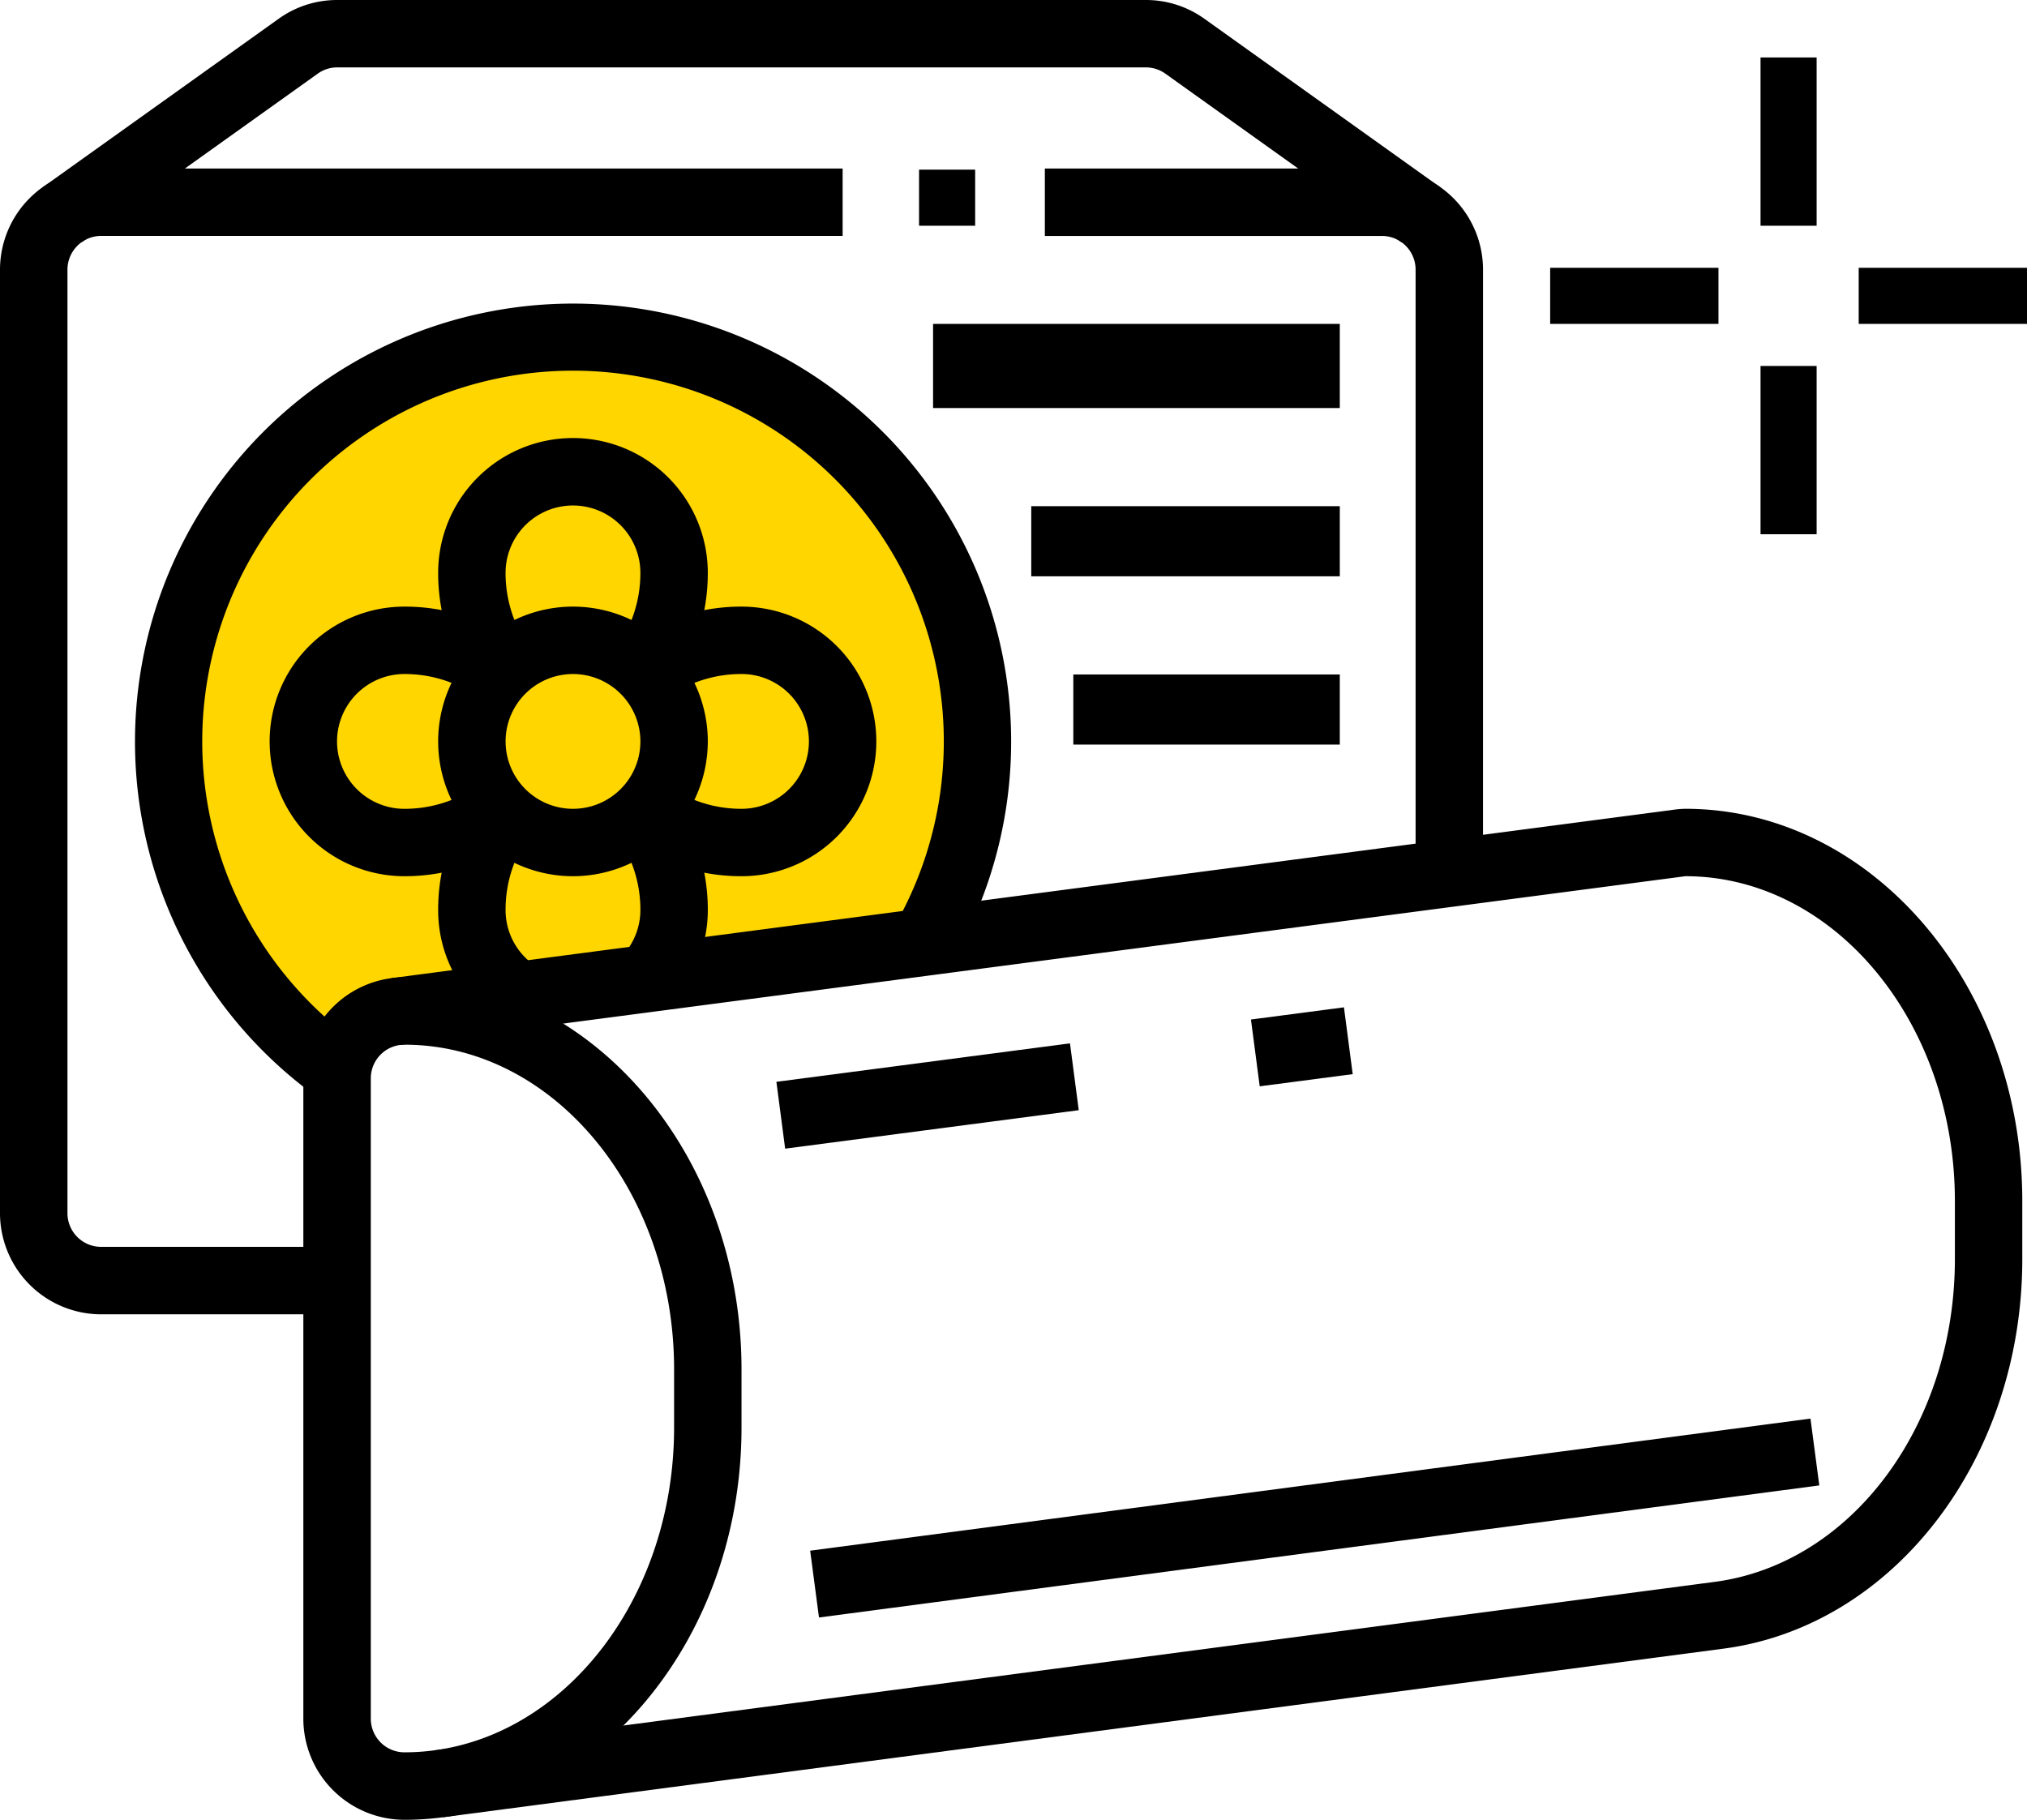
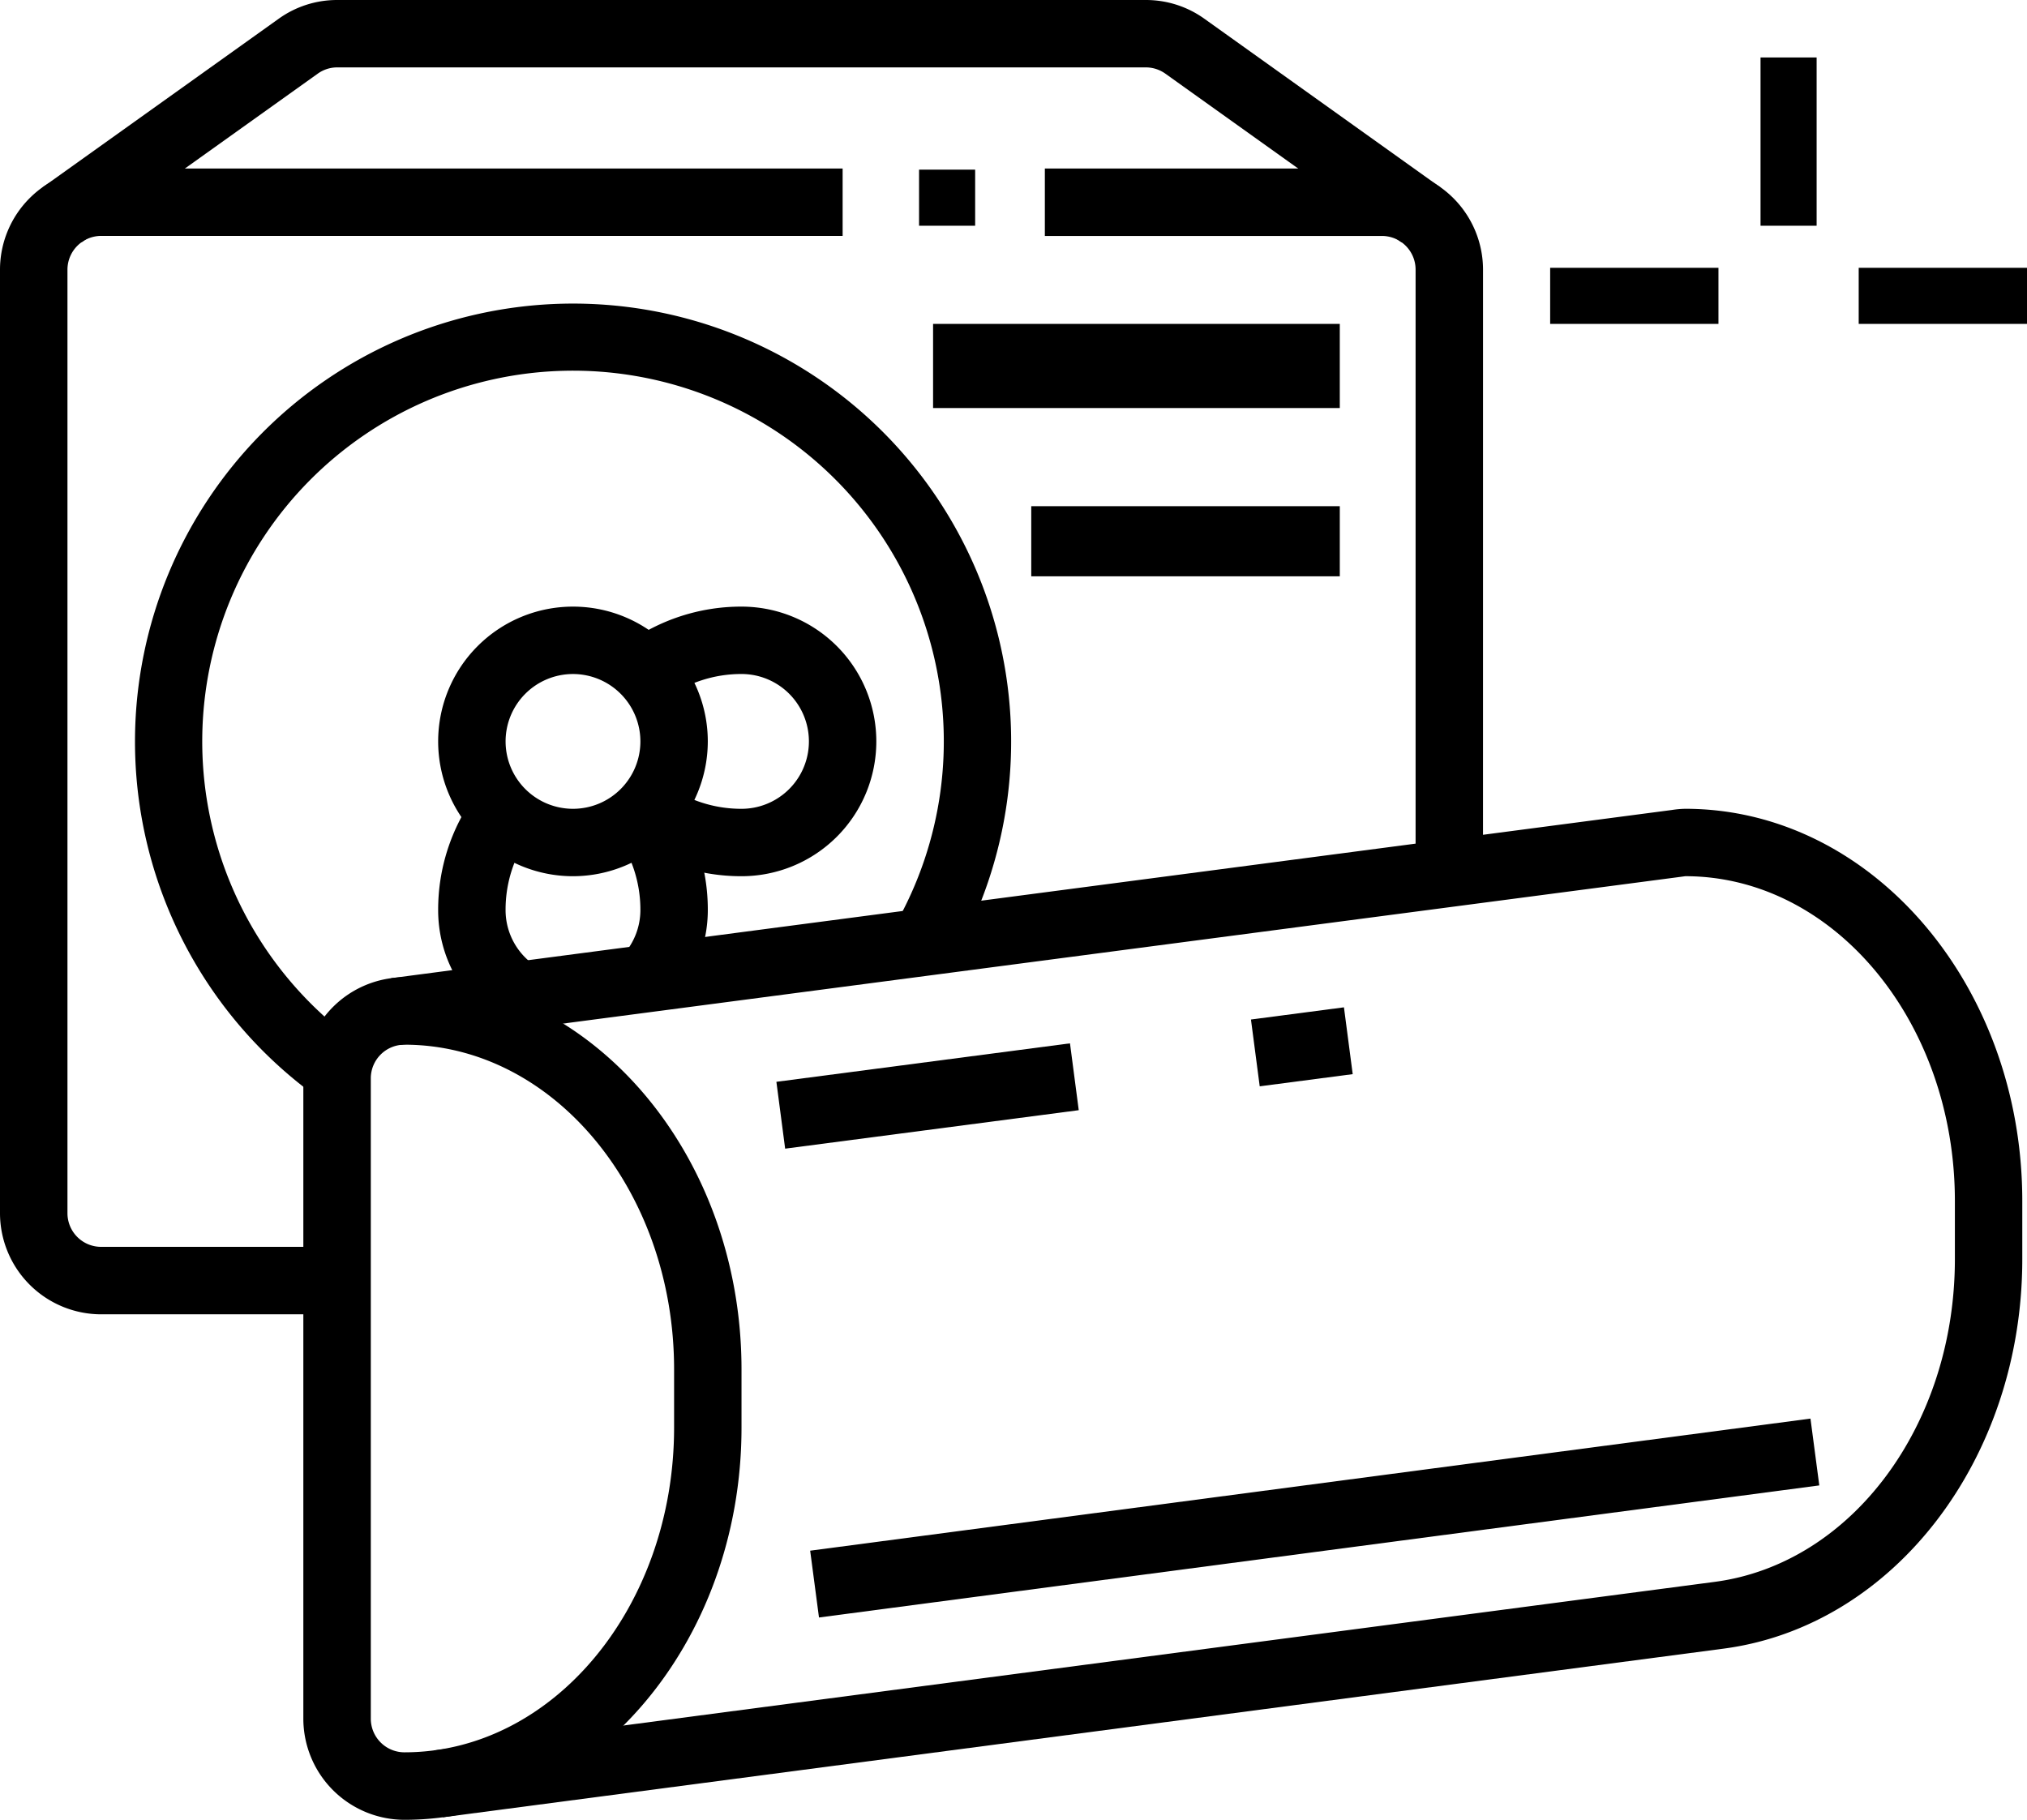
<svg xmlns="http://www.w3.org/2000/svg" width="144.531" height="129.776" viewBox="0 0 144.531 129.776">
  <defs>
    <style>.a{fill:#ffd600;}</style>
  </defs>
  <g transform="translate(-392.469 -4496.902)">
-     <path class="a" d="M-19192.895-9533.7s-15.5-18.59-10.316-28.121,19.008-24.71,29.961-21.993,29.313,9.942,28.277,26.442-4.473,17.1-4.473,17.1l-34.605,3.893Z" transform="translate(19607 14105)" />
    <g transform="translate(-17.531 4171.902)">
      <path d="M434.033,411.711H417.21A7.219,7.219,0,0,1,410,404.5V337.21a7.219,7.219,0,0,1,7.21-7.21h52.872v4.806H417.21a2.411,2.411,0,0,0-2.4,2.4V404.5a2.4,2.4,0,0,0,2.4,2.4h16.823Z" transform="translate(0 7.016)" />
      <path d="M472.242,380.468h-4.807V337.21a2.4,2.4,0,0,0-2.4-2.4H441V330h24.033a7.219,7.219,0,0,1,7.21,7.21Z" transform="translate(43.501 7.016)" />
      <rect width="4" height="4" transform="translate(475.531 337.098)" />
      <path d="M432.613,362.226a9.613,9.613,0,1,1,9.613-9.613A9.623,9.623,0,0,1,432.613,362.226Zm0-14.419a4.806,4.806,0,1,0,4.807,4.806A4.811,4.811,0,0,0,432.613,347.807Z" transform="translate(18.242 25.259)" />
      <path d="M427.059,390.65a31.236,31.236,0,1,1,45.309-9.894l-4.172-2.389a26.438,26.438,0,1,0-38.334,8.378Z" transform="translate(5.613 12.629)" />
-       <path d="M439.551,355.851l-3.891-2.826a9.144,9.144,0,0,0,1.759-5.412,4.806,4.806,0,1,0-9.613,0,9.132,9.132,0,0,0,1.757,5.4l-3.893,2.826a13.949,13.949,0,0,1-2.67-8.231,9.613,9.613,0,1,1,19.226,0A13.947,13.947,0,0,1,439.551,355.851Z" transform="translate(18.242 18.242)" />
      <path d="M427.48,364.941a9.57,9.57,0,0,1-4.48-8.13,13.948,13.948,0,0,1,2.675-8.238l3.891,2.826a9.144,9.144,0,0,0-1.759,5.412,4.781,4.781,0,0,0,2.242,4.064Z" transform="translate(18.242 33.078)" />
      <path d="M432.274,363.333l-3.528-3.264a4.794,4.794,0,0,0,1.279-3.264,9.145,9.145,0,0,0-1.754-5.4l3.891-2.826a13.949,13.949,0,0,1,2.67,8.231A9.583,9.583,0,0,1,432.274,363.333Z" transform="translate(25.637 33.082)" />
      <rect width="29" height="6" transform="translate(476.531 348.098)" />
      <rect width="22" height="5" transform="translate(483.531 361.098)" />
-       <rect width="19" height="5" transform="translate(486.531 373.098)" />
      <path d="M508.17,342.282l-16.842-12.031a2.4,2.4,0,0,0-1.38-.445H432.27a2.379,2.379,0,0,0-1.384.452l-16.837,12.024-2.793-3.908L428.1,326.343A7.139,7.139,0,0,1,432.27,325h57.678a7.143,7.143,0,0,1,4.167,1.339l16.847,12.036Z" transform="translate(1.763)" />
      <rect width="4" height="12" transform="translate(535.531 329.098)" />
-       <rect width="4" height="12" transform="translate(535.531 351.098)" />
      <rect width="12" height="4" transform="translate(542.531 344.098)" />
      <rect width="12" height="4" transform="translate(520.531 344.098)" />
      <path d="M426.21,414.081a7.219,7.219,0,0,1-7.21-7.21V361.21a7.219,7.219,0,0,1,7.21-7.21c13.252,0,24.033,12.545,24.033,27.967v4.148C450.242,401.536,439.461,414.081,426.21,414.081Zm0-55.275a2.4,2.4,0,0,0-2.4,2.4v45.662a2.4,2.4,0,0,0,2.4,2.4c10.6,0,19.226-10.389,19.226-23.16v-4.148C445.436,369.2,436.811,358.806,426.21,358.806Z" transform="translate(12.629 40.694)" />
      <path d="M425.288,420.917l-.63-4.766,91.324-12.023c9.762-1.29,17.121-11.182,17.121-23.014v-4.148c0-12.771-8.625-23.16-19.226-23.16l-.31.043-91.336,11.995-.625-4.766,91.326-11.995a6.846,6.846,0,0,1,.944-.084c13.252,0,24.033,12.545,24.033,27.967v4.148c0,14.234-9.156,26.176-21.3,27.777Z" transform="translate(16.286 33.678)" />
      <rect width="21.103" height="4.805" transform="matrix(0.992, -0.13, 0.13, 0.992, 465.359, 402.147)" />
      <rect width="6.687" height="4.805" transform="translate(499.197 397.704) rotate(-7.466)" />
      <rect width="71.944" height="4.806" transform="translate(467.767 435.583) rotate(-7.523)" />
-       <path d="M427.613,362.226a9.613,9.613,0,1,1,0-19.226,13.948,13.948,0,0,1,8.238,2.675l-2.826,3.891a9.144,9.144,0,0,0-5.412-1.759,4.806,4.806,0,1,0,0,9.613,9.145,9.145,0,0,0,5.4-1.754l2.826,3.891A13.949,13.949,0,0,1,427.613,362.226Z" transform="translate(11.226 25.259)" />
      <path d="M436.81,362.226a13.947,13.947,0,0,1-8.238-2.675l2.826-3.891a9.145,9.145,0,0,0,5.412,1.759,4.806,4.806,0,0,0,0-9.613,9.145,9.145,0,0,0-5.4,1.754l-2.826-3.891A13.949,13.949,0,0,1,436.81,343a9.613,9.613,0,0,1,0,19.226Z" transform="translate(26.061 25.259)" />
    </g>
  </g>
</svg>